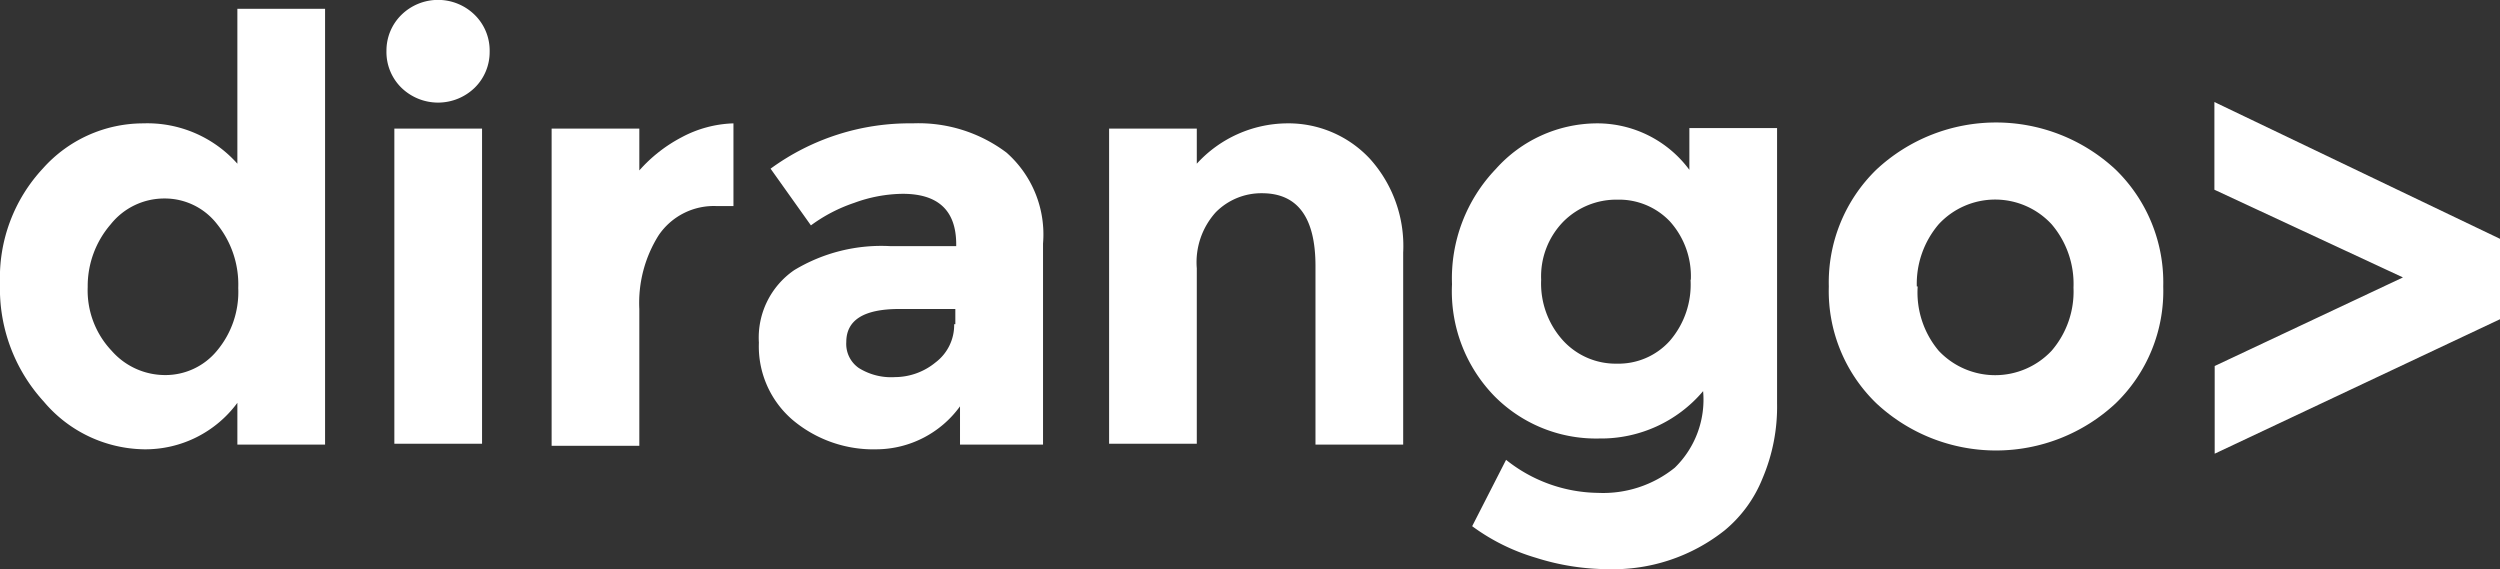
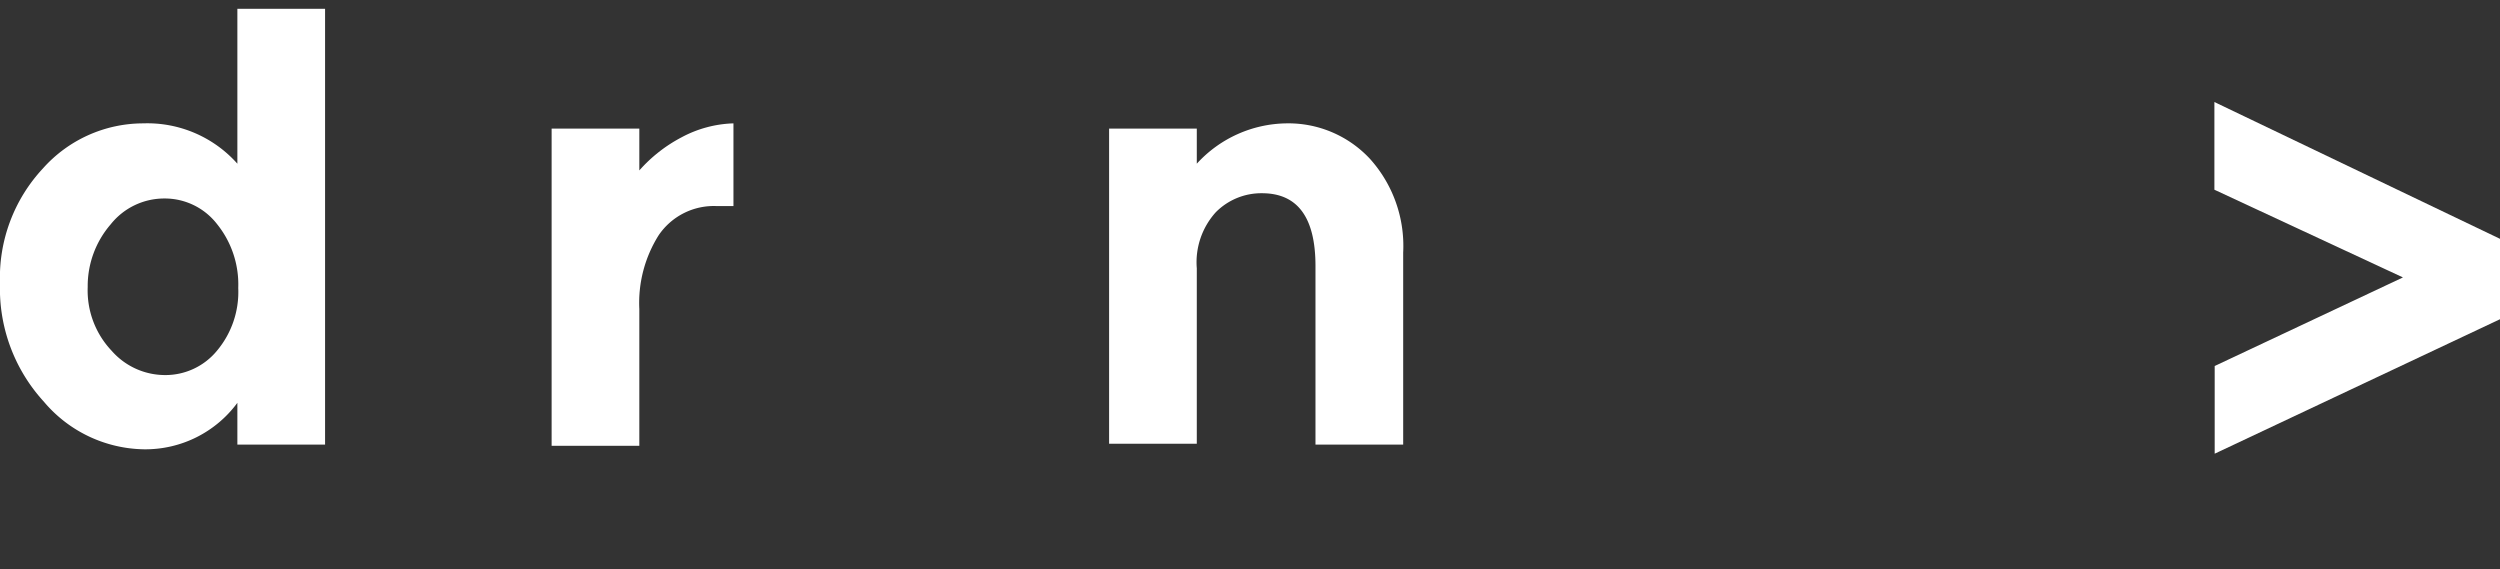
<svg xmlns="http://www.w3.org/2000/svg" viewBox="0 0 85.52 19.47">
  <rect x="0" y="0" width="85.52" height="19.47" fill="#333333" stroke="none" />
  <defs>
    <style>.cls-1{fill:#fff;}</style>
  </defs>
  <title>Artboard 1</title>
  <g id="Layer_3" data-name="Layer 3">
    <path class="cls-1" d="M4.93,15.37a4.57,4.57,0,0,1-3.43-1.63A5.72,5.72,0,0,1,0,9.7,5.48,5.48,0,0,1,1.47,5.76,4.6,4.6,0,0,1,4.9,4.22,4.12,4.12,0,0,1,8.12,5.6V.3h3V15.21h-3V13.78A3.91,3.91,0,0,1,4.93,15.37ZM3,9.82A3,3,0,0,0,3.82,12a2.43,2.43,0,0,0,1.83.83A2.28,2.28,0,0,0,7.42,12a3.13,3.13,0,0,0,.73-2.15,3.29,3.29,0,0,0-.73-2.19,2.26,2.26,0,0,0-1.8-.87,2.34,2.34,0,0,0-1.83.88A3.23,3.23,0,0,0,3,9.82Z" />
-     <path class="cls-1" d="M13.73,3a1.71,1.71,0,0,1-.51-1.26A1.71,1.71,0,0,1,13.73.51a1.79,1.79,0,0,1,2.51,0,1.71,1.71,0,0,1,.51,1.26A1.71,1.71,0,0,1,16.24,3a1.8,1.8,0,0,1-2.51,0Zm2.76,12.18h-3V4.4h3Z" />
    <path class="cls-1" d="M24.53,7.05a2.28,2.28,0,0,0-2,1,4.34,4.34,0,0,0-.66,2.52v4.68h-3V4.4h3V5.83A5.06,5.06,0,0,1,23.31,4.7a4,4,0,0,1,1.78-.48l0,2.83Z" />
-     <path class="cls-1" d="M35.68,15.21H32.84V13.9A3.55,3.55,0,0,1,30,15.37a4.29,4.29,0,0,1-2.88-1,3.31,3.31,0,0,1-1.16-2.65,2.8,2.8,0,0,1,1.21-2.48,5.76,5.76,0,0,1,3.29-.82h2.25V8.36q0-1.73-1.83-1.73a4.94,4.94,0,0,0-1.66.31,5.38,5.38,0,0,0-1.48.77L26.36,5.77a8.06,8.06,0,0,1,4.86-1.55,5,5,0,0,1,3.21,1,3.73,3.73,0,0,1,1.25,3.11Zm-3-4.12v-.52H30.76q-1.81,0-1.81,1.13a1,1,0,0,0,.43.89,2.09,2.09,0,0,0,1.24.31A2.2,2.2,0,0,0,32,12.4,1.6,1.6,0,0,0,32.64,11.09Z" />
    <path class="cls-1" d="M40.94,9.18v6h-3V4.4h3V5.6A4.22,4.22,0,0,1,44,4.22a3.81,3.81,0,0,1,2.86,1.21A4.45,4.45,0,0,1,48,8.64v6.57H45V9.1q0-2.49-1.83-2.49a2.19,2.19,0,0,0-1.58.65A2.55,2.55,0,0,0,40.94,9.18Z" />
-     <path class="cls-1" d="M58.26,13.38A4.57,4.57,0,0,1,54.71,15a4.89,4.89,0,0,1-3.58-1.44,5.14,5.14,0,0,1-1.46-3.84,5.41,5.41,0,0,1,1.5-3.94A4.66,4.66,0,0,1,54.6,4.22a3.92,3.92,0,0,1,3.19,1.59V4.38h3V13.8a6.25,6.25,0,0,1-.5,2.57A4.45,4.45,0,0,1,59,18.14,6.14,6.14,0,0,1,55,19.47a8.24,8.24,0,0,1-2.46-.39A7,7,0,0,1,50.36,18l1.16-2.27a5.13,5.13,0,0,0,3.14,1.13A3.9,3.9,0,0,0,57.29,16,3.25,3.25,0,0,0,58.26,13.38Zm-.42-3.81a2.8,2.8,0,0,0-.72-2,2.4,2.4,0,0,0-1.79-.74,2.56,2.56,0,0,0-1.84.74,2.68,2.68,0,0,0-.77,2,2.9,2.9,0,0,0,.75,2.08,2.44,2.44,0,0,0,1.84.79,2.36,2.36,0,0,0,1.81-.78A2.94,2.94,0,0,0,57.83,9.57Z" />
-     <path class="cls-1" d="M74,9.8a5.34,5.34,0,0,1-1.63,4,6,6,0,0,1-8.18,0,5.34,5.34,0,0,1-1.63-4,5.38,5.38,0,0,1,1.63-4,6,6,0,0,1,8.18,0A5.38,5.38,0,0,1,74,9.8Zm-8.4,0A3.1,3.1,0,0,0,66.32,12a2.65,2.65,0,0,0,3.86,0,3.1,3.1,0,0,0,.75-2.16,3.14,3.14,0,0,0-.75-2.17,2.63,2.63,0,0,0-3.86,0A3.14,3.14,0,0,0,65.57,9.8Z" />
    <path class="cls-1" d="M85.52,8.17v2.75l-9.76,4.6v-3L82.2,9.49l-6.45-3v-3Z" />
  </g>
</svg>